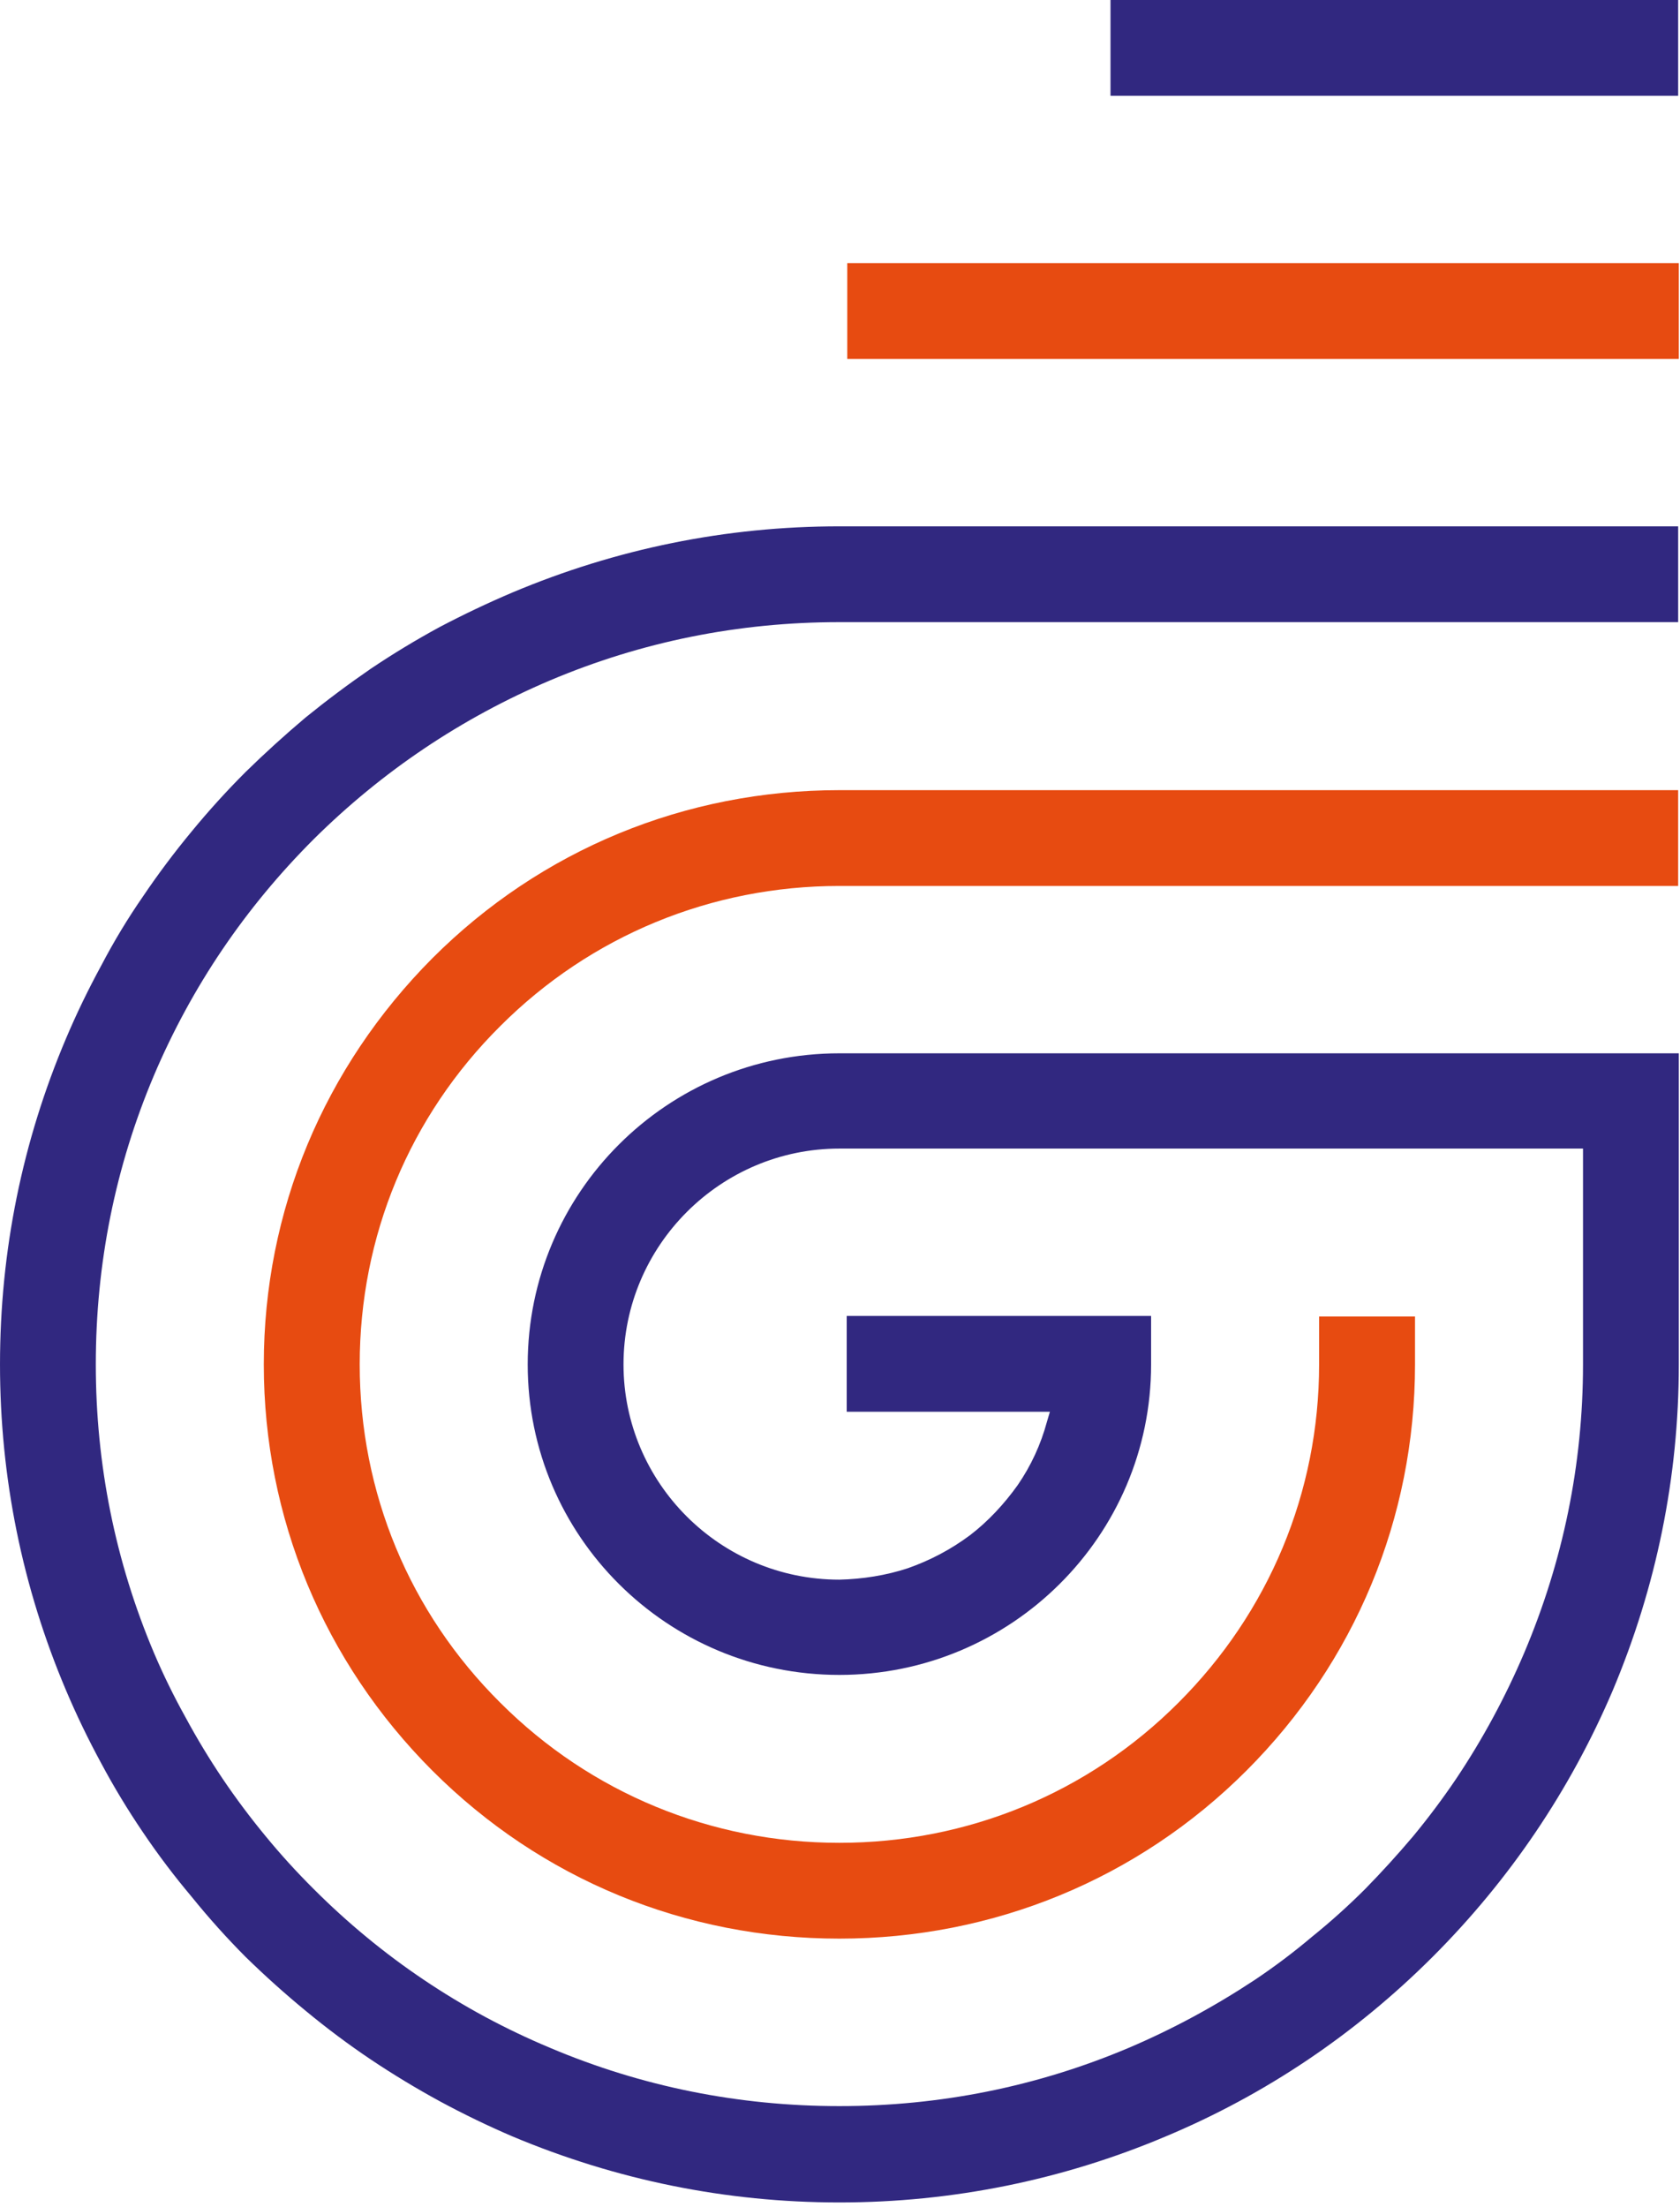
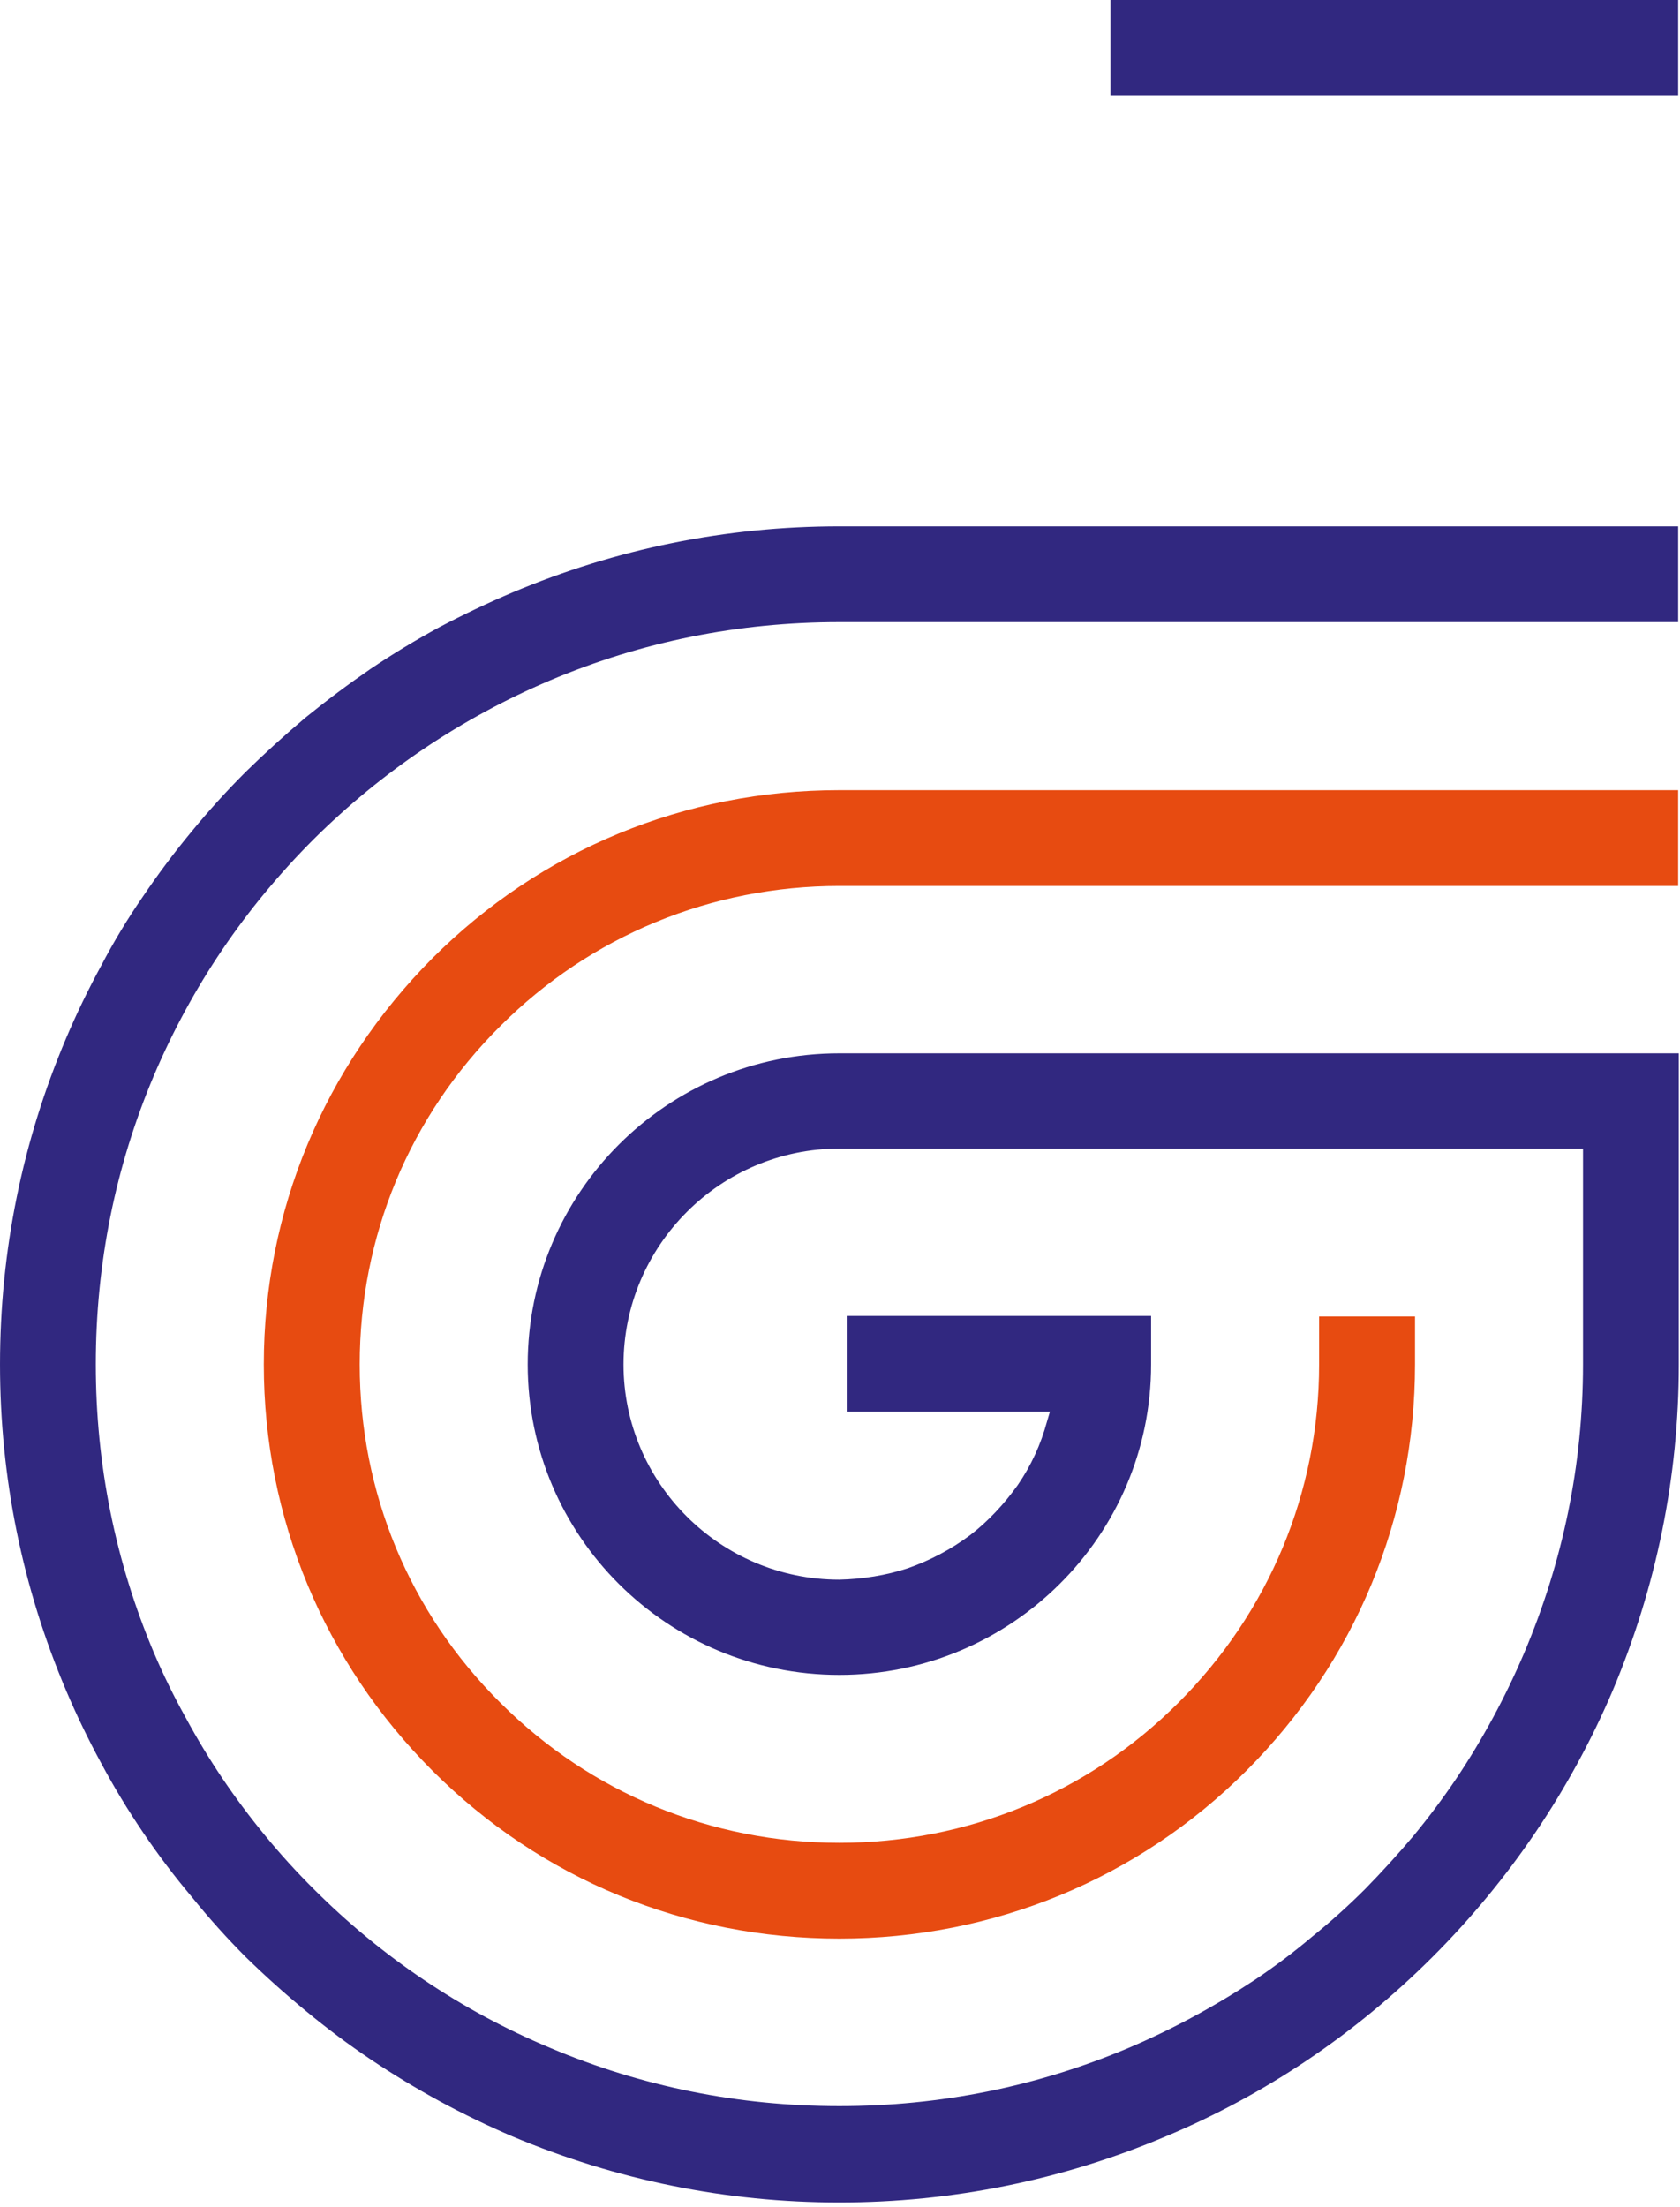
<svg xmlns="http://www.w3.org/2000/svg" version="1.2" viewBox="0 0 1552 2039" width="1552" height="2039">
  <title>GALE</title>
  <style>
		.s0 { fill: #e74b11 } 
		.s1 { fill: #312880 } 
	</style>
-   <path id="Layer" class="s0" d="m775.4 818.4h774.9v-88.5h-774.9c-142.3 0-275.6 54.9-375.9 155.2-100.3 100.8-155.8 233.5-155.8 375.3 0 141.7 55.5 275 155.8 375.3 100.3 100.3 233.6 155.1 375.9 155.1 141.8 0 275.7-54.8 376-155.1 100.3-100.3 155.8-233.6 155.8-375.3v-44.3h-88.6v44.3c0 118.2-46.5 229.1-130 312.5-83.4 83.5-194.9 129.4-313.2 129.4-118.2 0-229.7-45.9-313.2-129.4-84-83.4-129.9-194.3-129.9-312.5 0-118.2 45.9-229.1 129.9-312.6 83.5-83.5 195-129.4 313.2-129.4z" />
+   <path id="Layer" class="s0" d="m775.4 818.4h774.9v-88.5h-774.9c-142.3 0-275.6 54.9-375.9 155.2-100.3 100.8-155.8 233.5-155.8 375.3 0 141.7 55.5 275 155.8 375.3 100.3 100.3 233.6 155.1 375.9 155.1 141.8 0 275.7-54.8 376-155.1 100.3-100.3 155.8-233.6 155.8-375.3v-44.3h-88.6v44.3c0 118.2-46.5 229.1-130 312.5-83.4 83.5-194.9 129.4-313.2 129.4-118.2 0-229.7-45.9-313.2-129.4-84-83.4-129.9-194.3-129.9-312.5 0-118.2 45.9-229.1 129.9-312.6 83.5-83.5 195-129.4 313.2-129.4" />
  <path id="Layer" class="s1" d="m775.4 973c-159.1 0-287.9 128.8-287.9 287.4 0 158.5 128.8 286.8 287.9 286.8 158.6 0 288-128.3 288-286.8v-44.8h-281.2v88.5h187.7l-2.8 9.5c-5.6 20.7-14.6 40.3-26.9 58.2-12.4 17.4-27.5 33.7-44.3 46.5q-26.1 19.4-57.1 30.3c-20.2 6.7-42.1 10.1-63.4 10.6-110.3 0-199.4-89.6-199.4-198.8 0-109.8 89.6-199.4 199.4-199.4h687v199.4c0 92.4-18.5 182-54.4 266.6q-12.9 30.3-28.6 59.4-15.7 29.1-34.1 56.6-18.5 27.4-39.8 53.2-21.3 25.2-44.3 48.7-23.5 23.5-49.3 44.3-25.2 21.3-52.7 39.7-28 18.5-57.1 34.2-29.1 15.7-59.4 28.6c-84.6 35.8-174.3 53.8-267.3 53.8-93 0-182.6-18-267.2-53.8q-30.8-12.9-60-28.6-29.1-15.7-56.6-34.2-27.4-18.4-53.2-39.7-25.2-20.8-48.7-44.3-23.6-23.5-44.3-48.7-21.3-25.8-39.8-53.2-18.5-27.5-34.2-56.6-16.2-29.1-29.1-59.4c-35.8-84.6-53.8-174.2-53.8-266.6 0-93 18-182.6 53.8-267.2 34.8-81.8 84.1-154.6 147.4-217.9 63.3-62.8 136.7-112.1 218.5-146.8 84.6-35.8 174.2-53.8 267.2-53.8h774.9v-88.5h-774.9c-104.7 0-206.1 20.7-302 61.1q-34.1 14.5-67.2 31.9-33 17.9-63.9 38.7-30.8 21.2-59.9 44.8-28.6 24.1-55.5 50.4-26.3 26.3-49.8 54.9-24.1 29.1-44.9 59.9-21.3 30.8-38.6 63.9-18 33-32.5 67.2c-40.4 95.2-61.1 196.6-61.1 301.4 0 104.7 20.7 206.1 61.1 301.3q14.5 34.2 32.5 67.3 17.3 32.4 38.6 63.8 20.8 30.8 44.9 59.4 23.5 29.1 49.8 55.5 26.9 26.3 55.5 49.8 29.1 24.1 59.9 44.8 30.9 20.7 63.9 38.7 33.1 17.9 67.2 32.5c95.9 40.3 197.3 61 302 61 104.3 0 206.2-20.7 301.5-61 92.4-38.7 175.3-94.7 246.5-165.8 71.2-71.2 127.2-154.1 166.4-246 40.3-95.7 61.1-197.1 61.1-301.3v-287.4z" />
-   <path id="Layer" class="s0" d="m782.7 243.1h768.2v88.5h-768.2z" />
  <path id="Layer" class="s1" d="m1025.9 0h524.4v88.5h-524.4z" />
</svg>